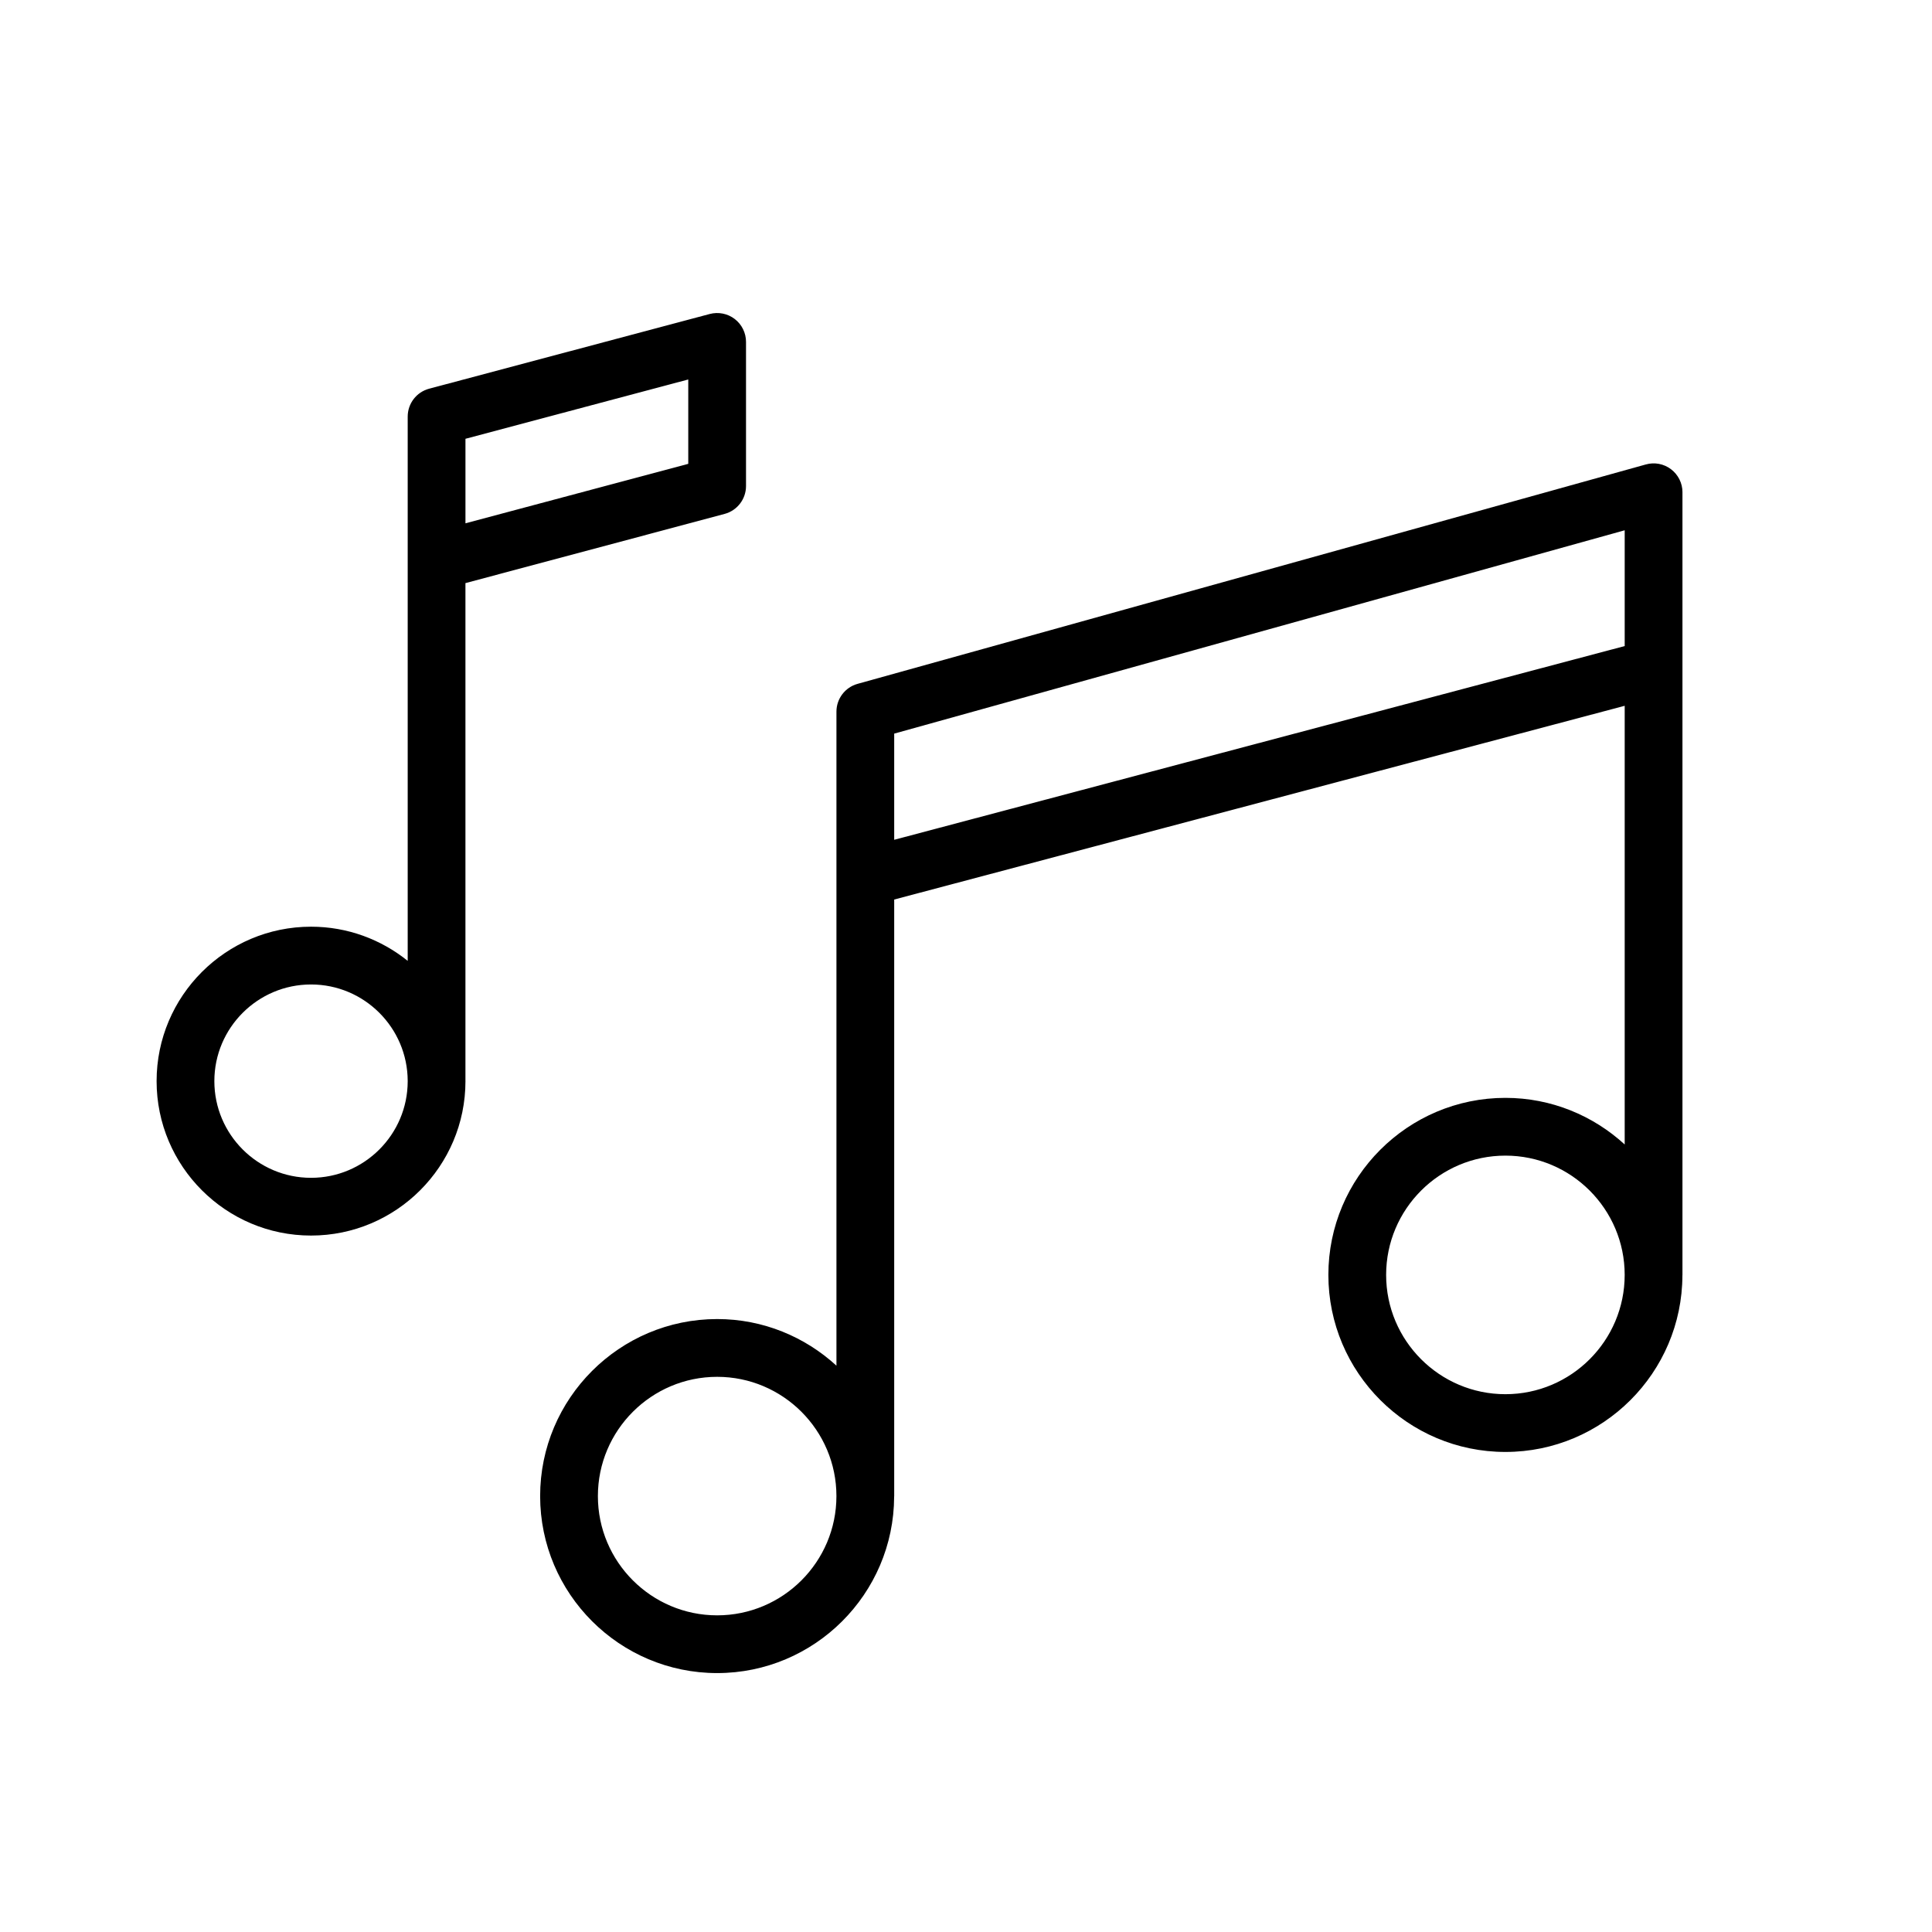
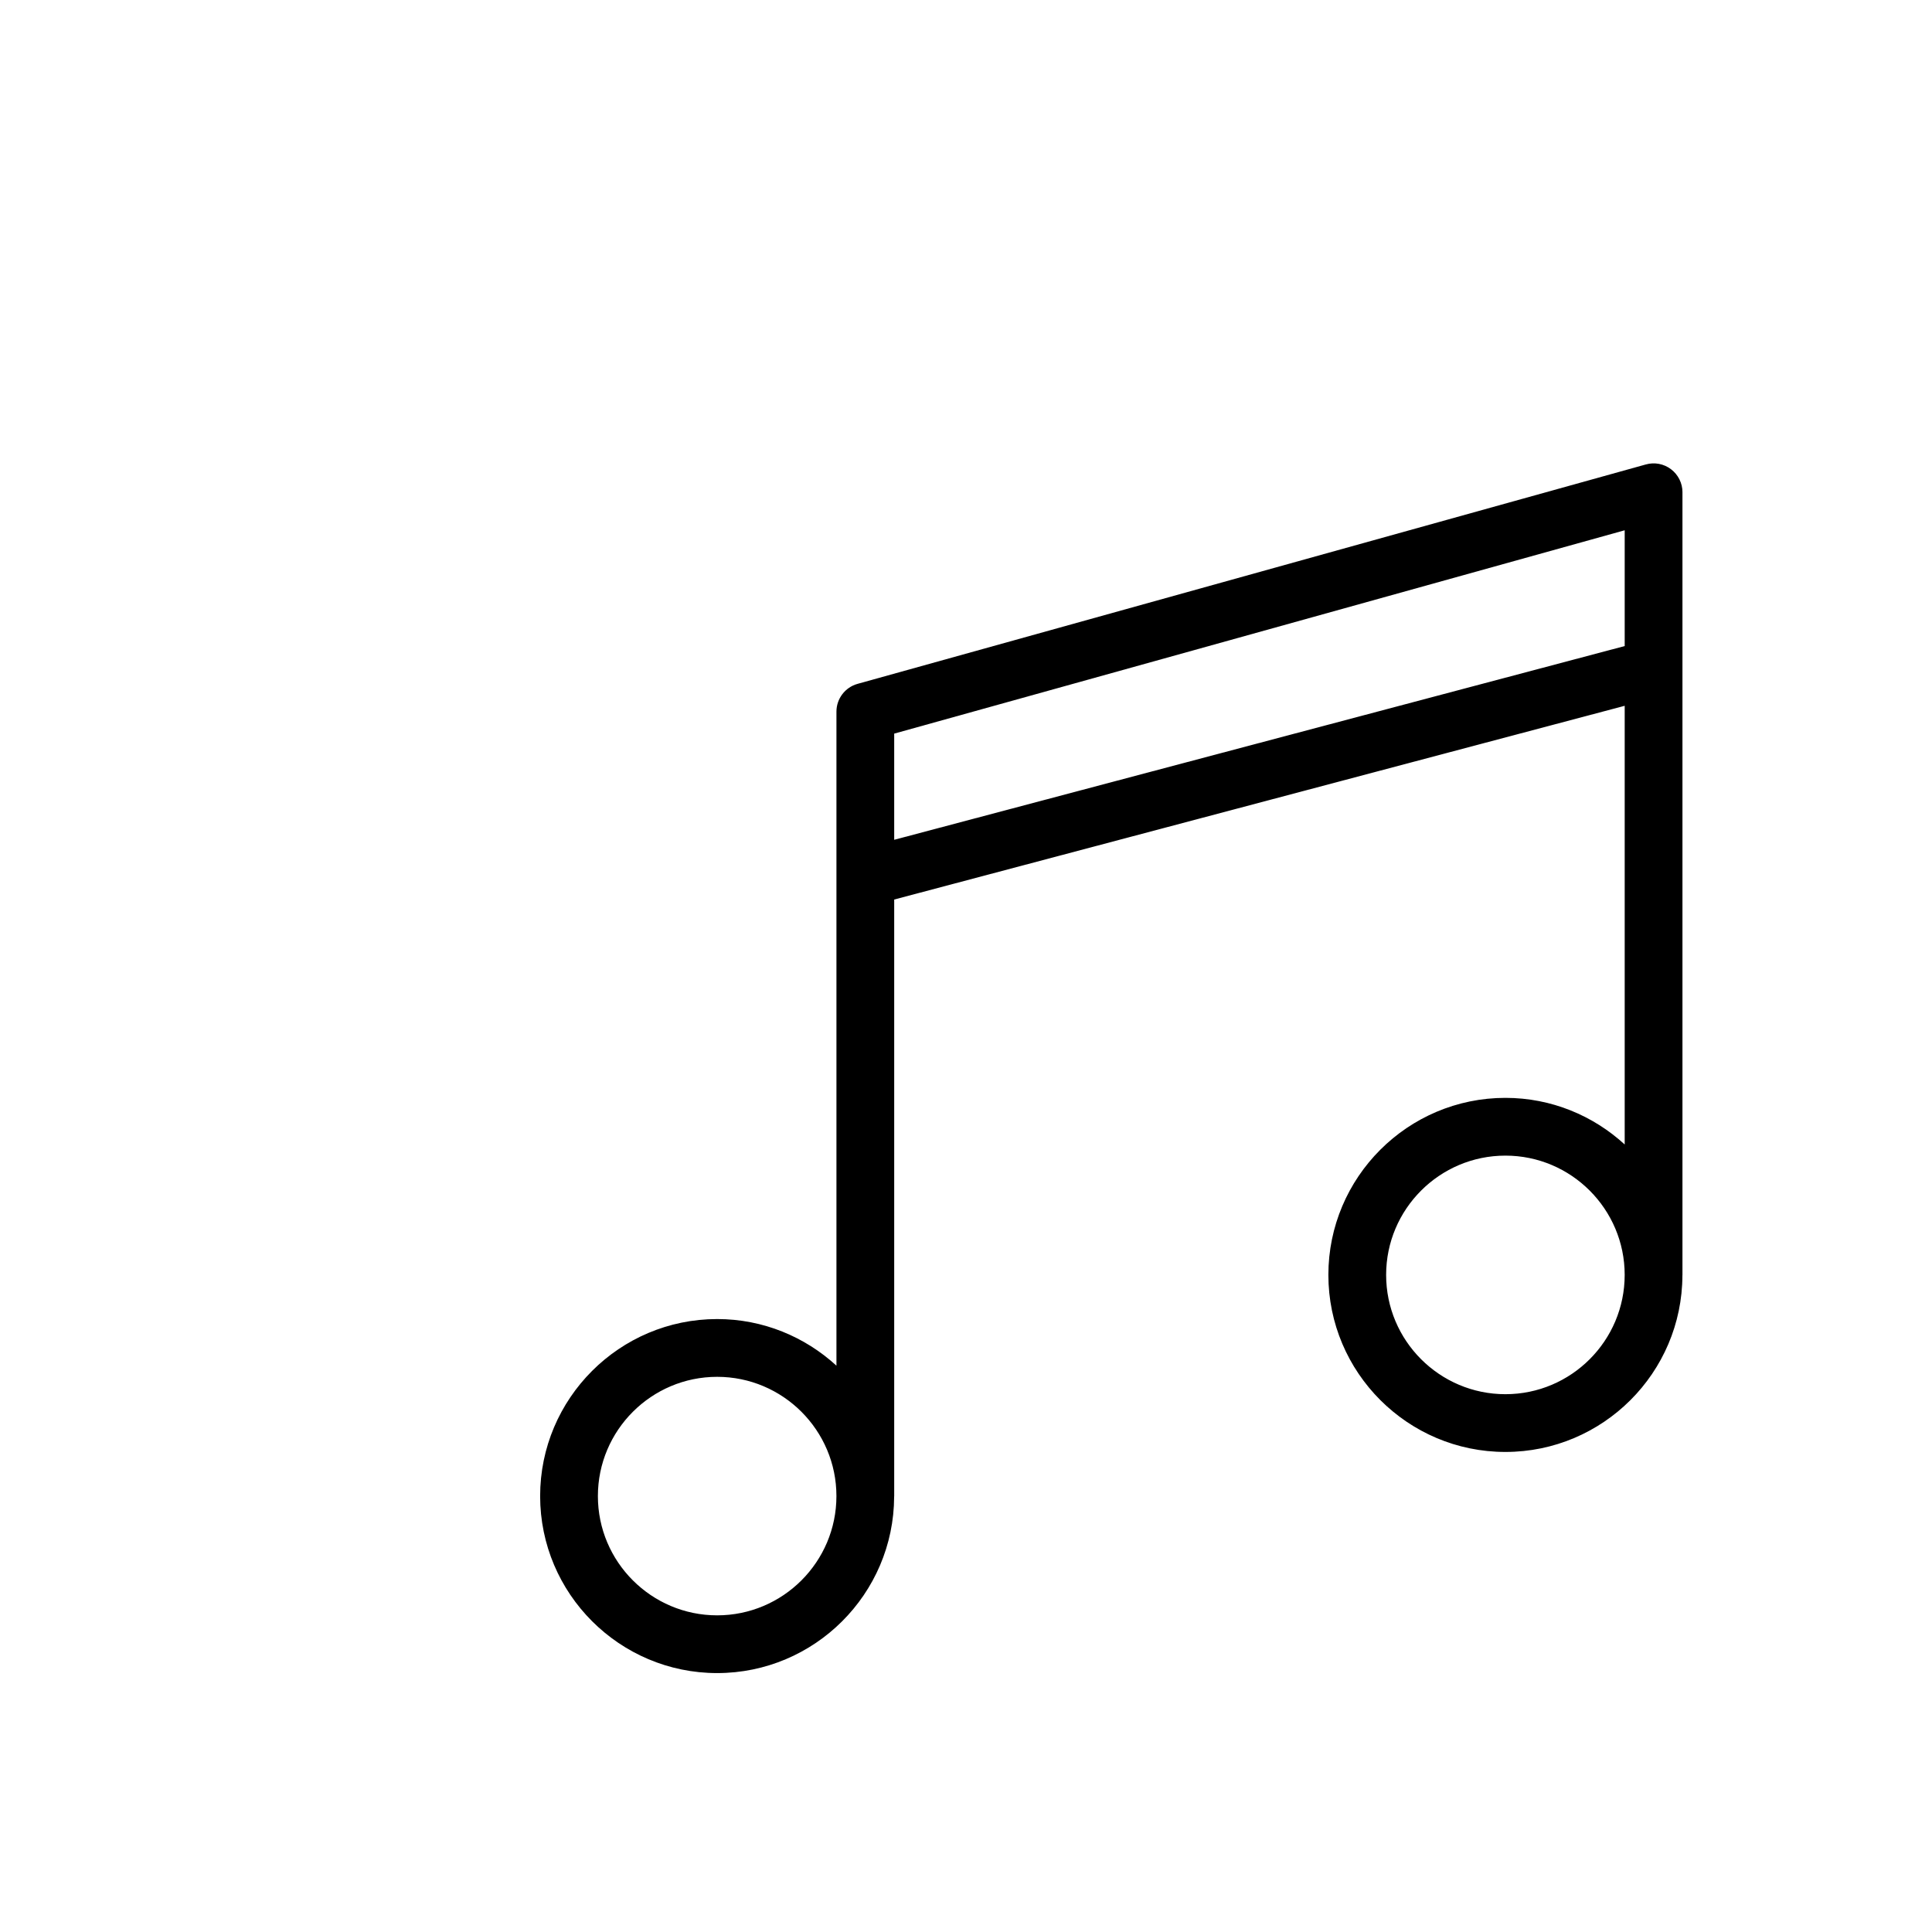
<svg xmlns="http://www.w3.org/2000/svg" version="1.1" id="Layer_1" x="0px" y="0px" viewBox="0 0 100.353 100.352" style="enable-background:new 0 0 100.353 100.352;" xml:space="preserve">
  <g>
-     <path d="M24.177,30.288l13.46-3.594c0.657-0.175,1.113-0.77,1.113-1.449v-7.486c0-0.466-0.216-0.905-0.586-1.189 c-0.369-0.284-0.851-0.379-1.3-0.26l-14.573,3.88c-0.657,0.175-1.114,0.77-1.114,1.45V49.91c-1.376-1.108-3.121-1.775-5.021-1.775 c-4.424,0-8.022,3.599-8.022,8.021c0,4.424,3.599,8.022,8.022,8.022c4.423,0,8.021-3.599,8.021-8.022 c0-0.007-0.001-0.013-0.001-0.019V30.288z M24.177,22.792l11.573-3.081v4.382l-11.573,3.089V22.792z M16.156,61.179 c-2.77,0-5.022-2.253-5.022-5.022c0-2.769,2.253-5.021,5.022-5.021c2.766,0,5.015,2.248,5.021,5.012v0.012c0,0.001,0,0.003,0,0.004 C21.174,58.929,18.923,61.179,16.156,61.179z" />
    <path d="M87.392,25.569c0-0.469-0.22-0.911-0.593-1.194c-0.374-0.285-0.858-0.377-1.31-0.25L44.545,35.521 c-0.649,0.18-1.098,0.771-1.098,1.445v33.97c-1.636-1.498-3.808-2.421-6.196-2.421c-5.07,0-9.195,4.125-9.195,9.195 c0,5.069,4.125,9.194,9.195,9.194c5.059,0,9.176-4.108,9.193-9.163c0-0.01,0.003-0.02,0.003-0.03V46.724l37.944-10.063v22.786 c-1.636-1.498-3.808-2.421-6.196-2.421c-5.071,0-9.196,4.125-9.196,9.196s4.125,9.196,9.196,9.196c5.062,0,9.181-4.112,9.194-9.173 c0-0.007,0.002-0.014,0.002-0.021V25.569z M37.251,83.905c-3.416,0-6.195-2.778-6.195-6.194s2.779-6.195,6.195-6.195 s6.195,2.779,6.195,6.195S40.667,83.905,37.251,83.905z M46.447,43.621v-5.515l37.944-10.562v6.014L46.447,43.621z M78.195,72.418 c-3.417,0-6.196-2.779-6.196-6.196s2.779-6.196,6.196-6.196c3.416,0,6.195,2.779,6.195,6.196S81.611,72.418,78.195,72.418z" />
  </g>
</svg>